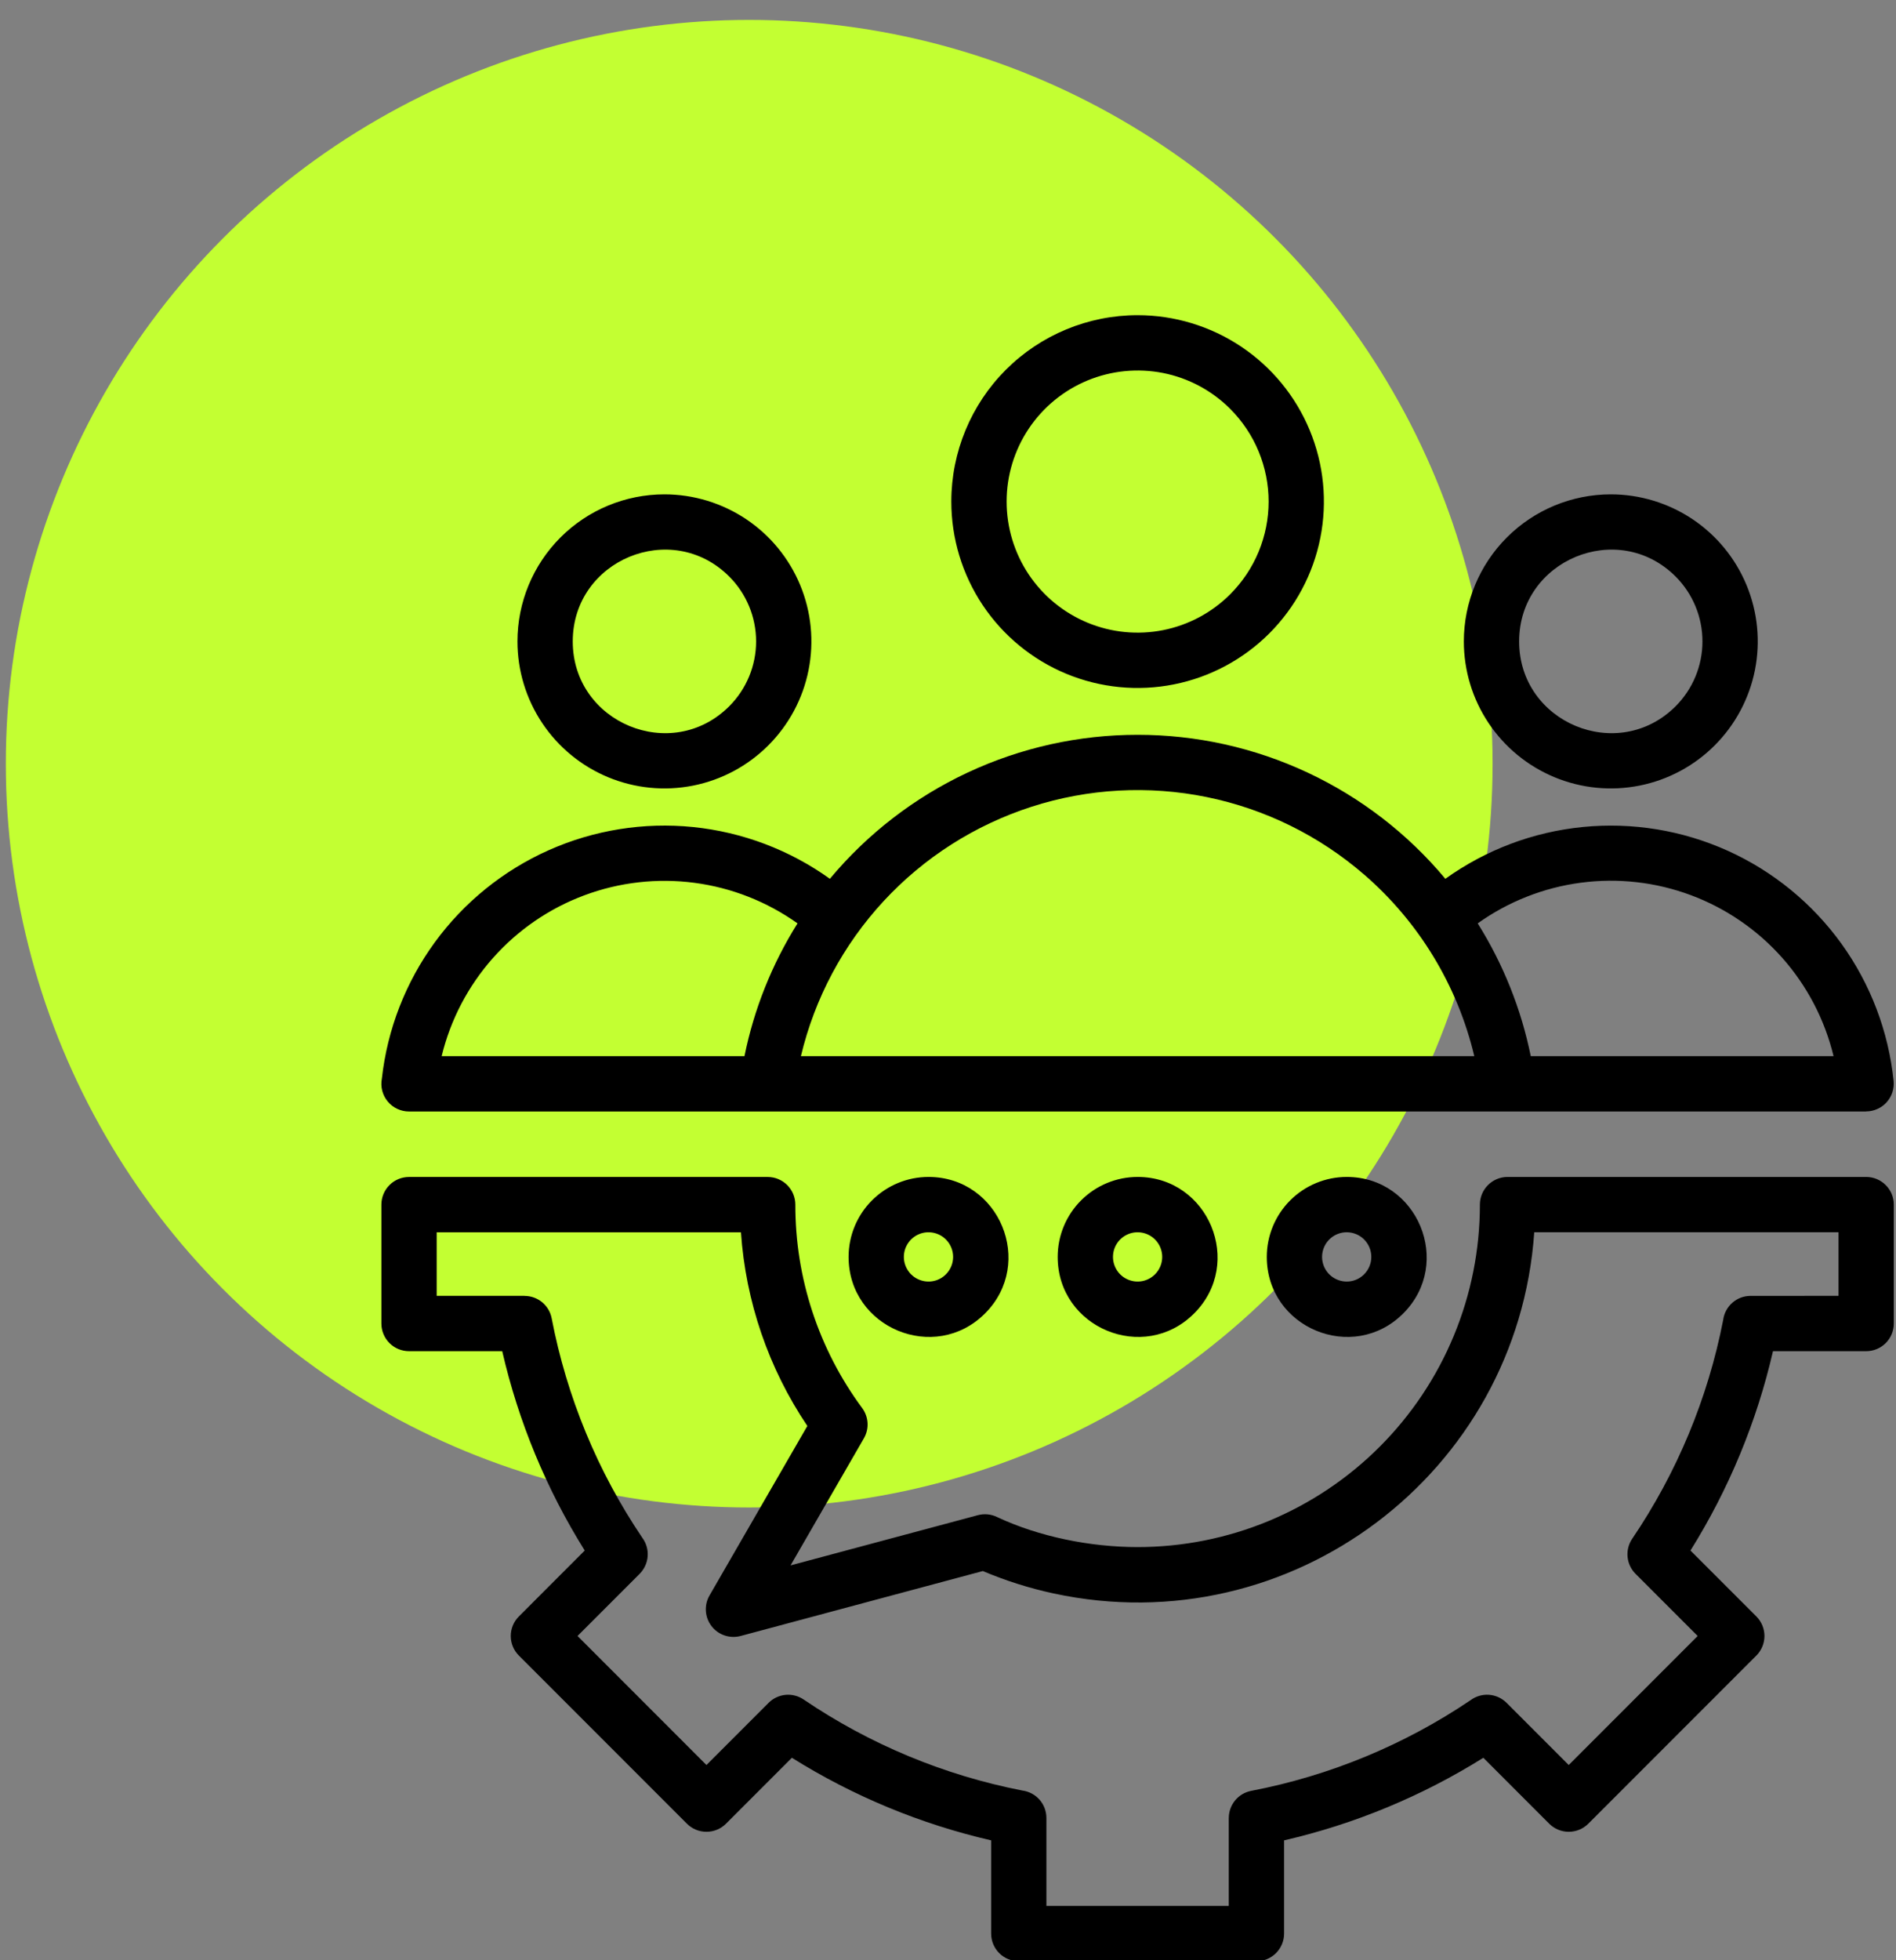
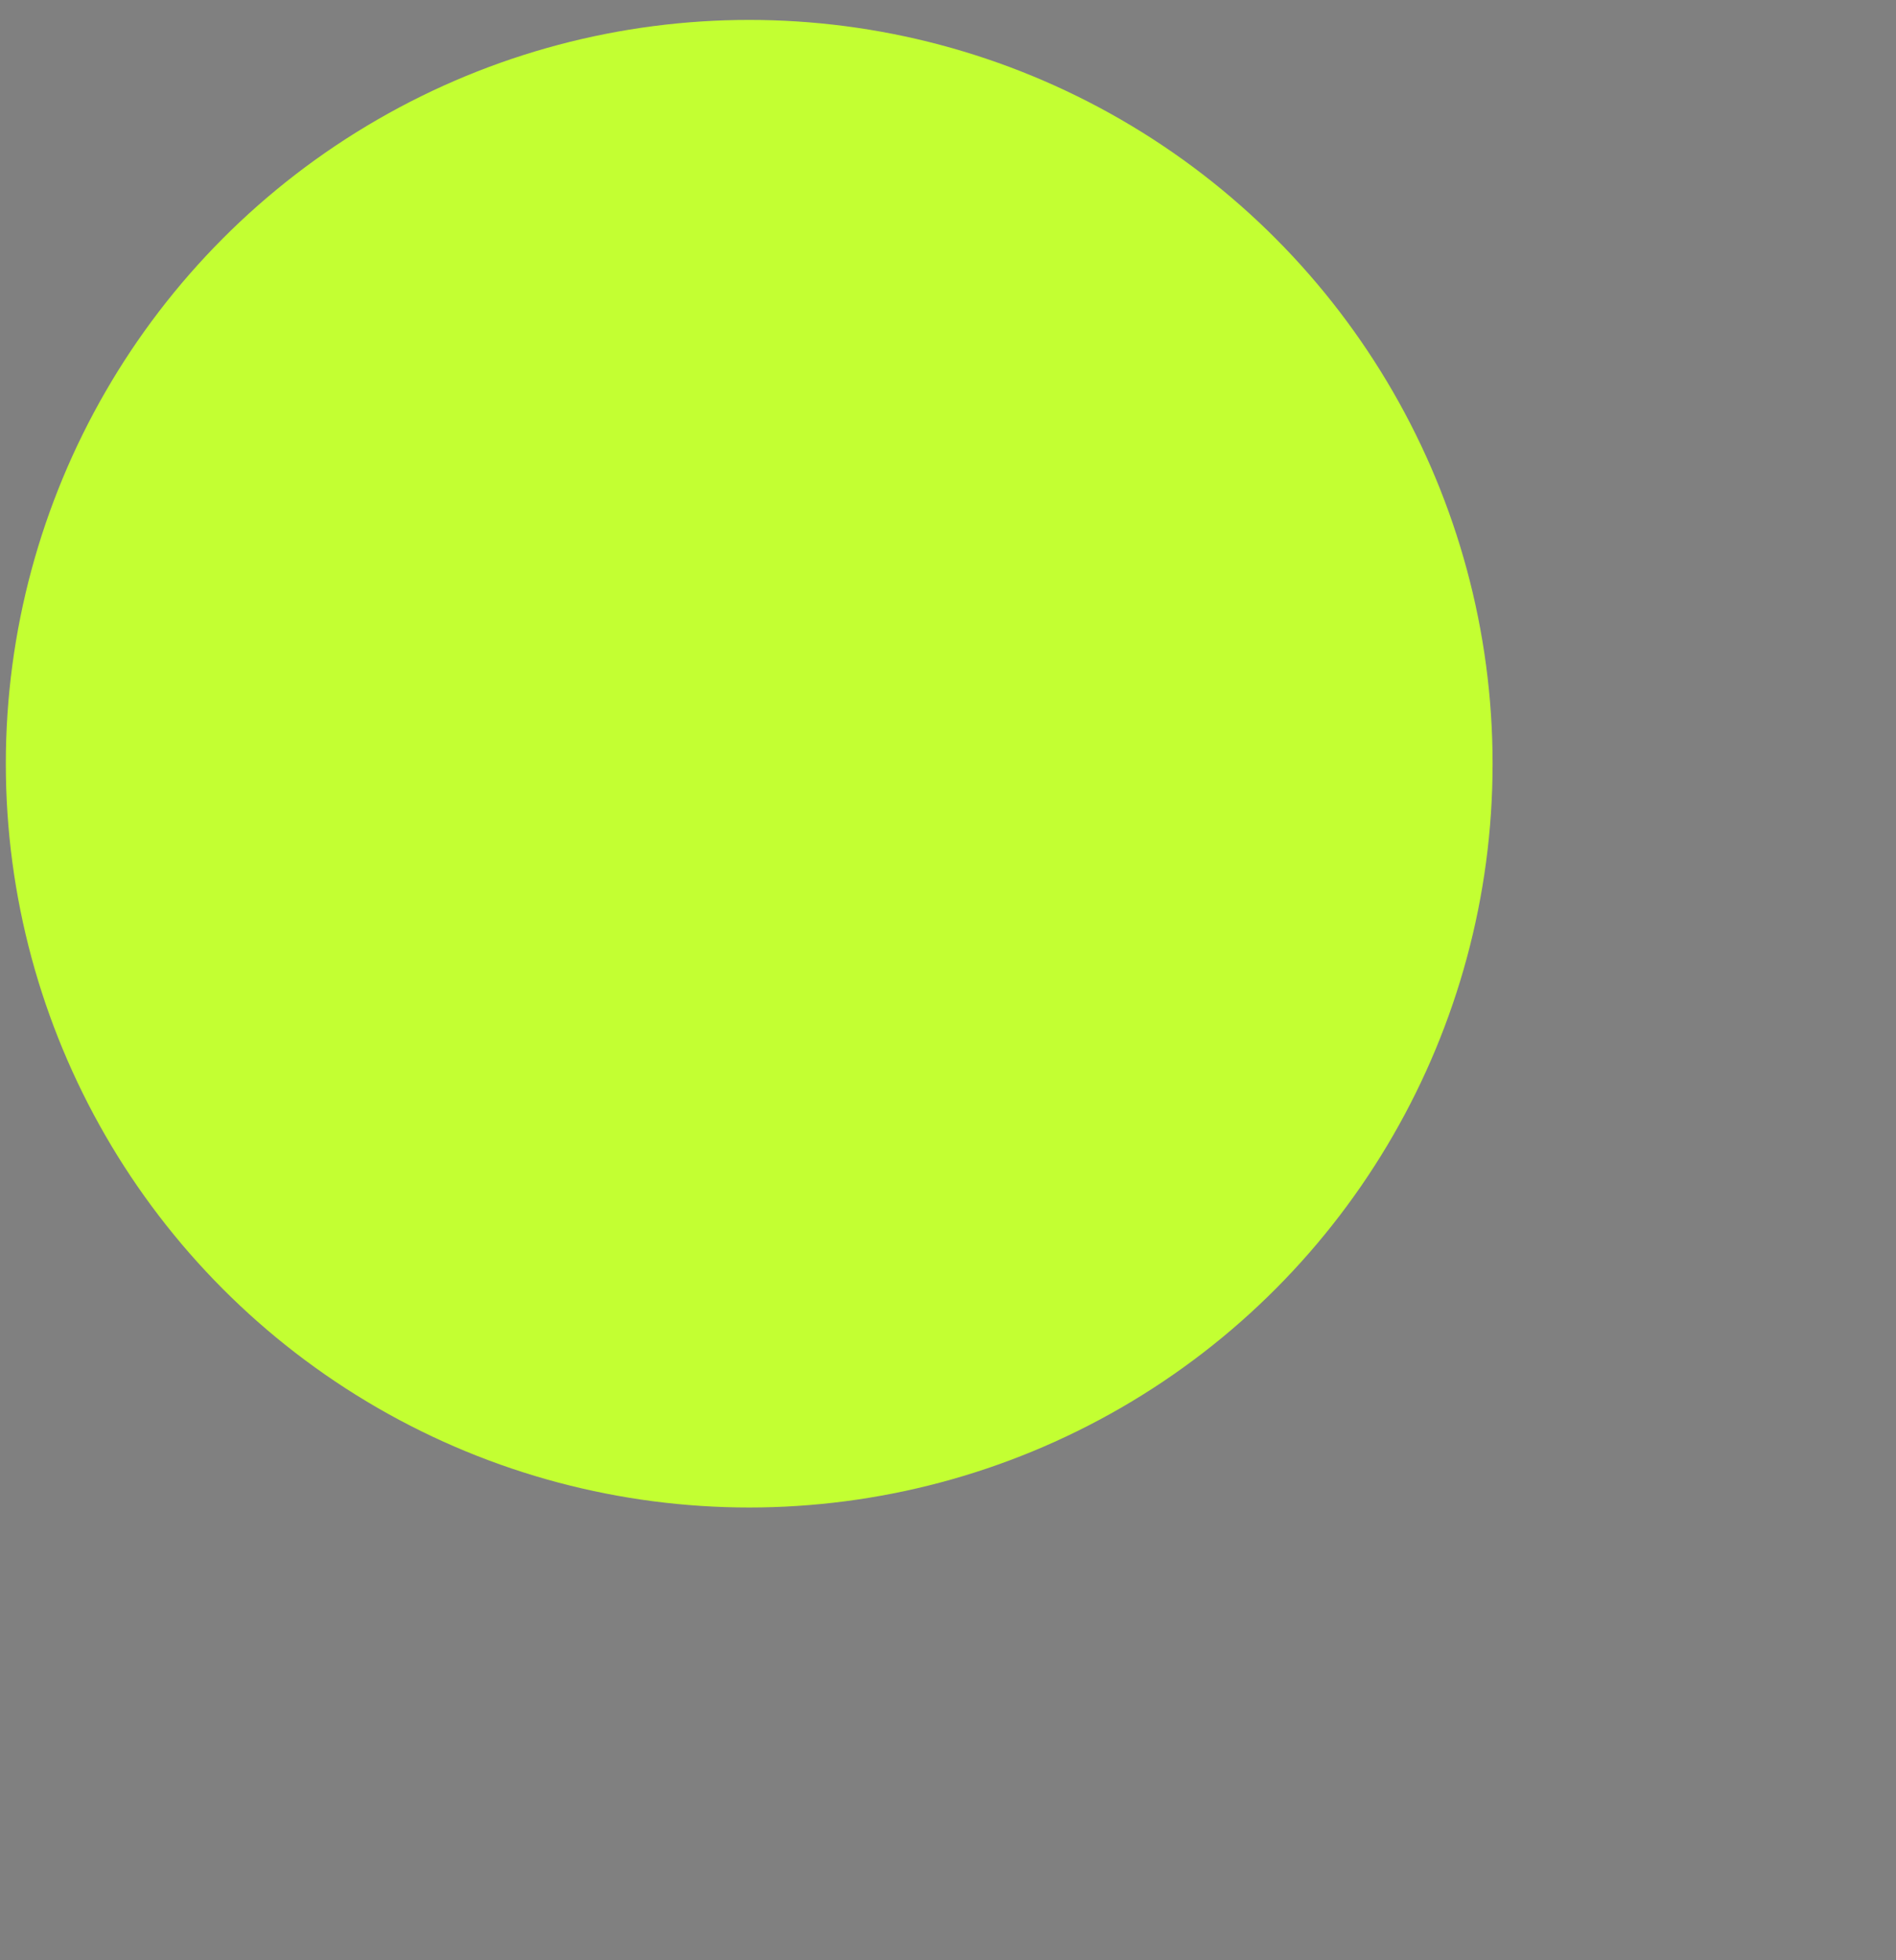
<svg xmlns="http://www.w3.org/2000/svg" width="60" height="62" viewBox="0 0 60 62" fill="none">
  <rect x="0" y="0" width="60" height="62" fill="#808080" stroke="none" />
  <g clip-path="url(#clip0_2036_1334)">
    <circle cx="23.709" cy="24.155" r="23.525" fill="#C3FF32" />
-     <path fill-rule="evenodd" clip-rule="evenodd" d="M21.026 15.636C21.946 15.636 22.845 15.909 23.61 16.419C24.375 16.93 24.971 17.657 25.323 18.507C25.675 19.357 25.767 20.292 25.587 21.194C25.408 22.096 24.965 22.925 24.314 23.575C23.664 24.226 22.835 24.669 21.933 24.848C21.031 25.027 20.096 24.935 19.246 24.583C18.396 24.231 17.67 23.635 17.159 22.87C16.648 22.106 16.375 21.206 16.375 20.287C16.375 19.053 16.865 17.87 17.737 16.998C18.609 16.126 19.792 15.636 21.026 15.636ZM42.617 37.225C44.863 37.225 45.996 39.953 44.406 41.543C42.816 43.133 40.088 42 40.088 39.754C40.088 39.084 40.355 38.44 40.829 37.966C41.303 37.492 41.947 37.225 42.617 37.225ZM43.168 39.203C43.059 39.094 42.921 39.02 42.769 38.99C42.618 38.96 42.462 38.975 42.319 39.034C42.177 39.093 42.055 39.193 41.969 39.321C41.884 39.45 41.838 39.6 41.838 39.754C41.838 39.908 41.884 40.059 41.969 40.187C42.055 40.316 42.177 40.415 42.319 40.474C42.462 40.533 42.618 40.549 42.769 40.519C42.921 40.489 43.059 40.414 43.168 40.305C43.314 40.159 43.396 39.961 43.396 39.754C43.396 39.548 43.314 39.349 43.168 39.203ZM29.383 37.225C31.628 37.225 32.761 39.953 31.171 41.543C29.582 43.133 26.854 42 26.854 39.754C26.854 39.084 27.12 38.44 27.595 37.966C28.069 37.492 28.712 37.225 29.383 37.225ZM29.934 39.203C29.825 39.094 29.686 39.02 29.535 38.99C29.384 38.96 29.227 38.975 29.085 39.034C28.942 39.093 28.82 39.193 28.735 39.321C28.649 39.45 28.603 39.6 28.603 39.754C28.603 39.908 28.649 40.059 28.735 40.187C28.82 40.316 28.942 40.415 29.085 40.474C29.227 40.533 29.384 40.549 29.535 40.519C29.686 40.489 29.825 40.414 29.934 40.305C30.08 40.159 30.162 39.961 30.162 39.754C30.162 39.548 30.08 39.349 29.934 39.203ZM36 37.225C38.246 37.225 39.378 39.953 37.788 41.543C36.199 43.133 33.471 42 33.471 39.754C33.471 39.084 33.737 38.44 34.212 37.966C34.686 37.492 35.329 37.225 36 37.225ZM36.551 39.203C36.442 39.094 36.303 39.02 36.152 38.99C36.001 38.96 35.844 38.975 35.702 39.034C35.559 39.093 35.438 39.193 35.352 39.321C35.266 39.45 35.221 39.6 35.221 39.754C35.221 39.908 35.266 40.059 35.352 40.187C35.438 40.316 35.559 40.415 35.702 40.474C35.844 40.533 36.001 40.549 36.152 40.519C36.303 40.489 36.442 40.414 36.551 40.305C36.697 40.159 36.779 39.961 36.779 39.754C36.779 39.548 36.697 39.349 36.551 39.203ZM59.931 38.1C59.931 37.868 59.839 37.646 59.675 37.482C59.511 37.318 59.288 37.225 59.056 37.225H47.707C47.475 37.225 47.252 37.318 47.088 37.482C46.924 37.646 46.832 37.868 46.832 38.1C46.832 39.523 46.552 40.931 46.007 42.246C45.463 43.56 44.665 44.754 43.659 45.76C42.654 46.766 41.459 47.563 40.145 48.108C38.831 48.652 37.423 48.932 36 48.932C34.505 48.932 32.886 48.607 31.553 47.982C31.364 47.889 31.148 47.869 30.945 47.923L25.018 49.511L27.338 45.492C27.423 45.345 27.464 45.176 27.454 45.006C27.444 44.836 27.385 44.672 27.284 44.535C25.906 42.673 25.165 40.417 25.169 38.101C25.169 37.869 25.076 37.646 24.912 37.482C24.748 37.318 24.526 37.226 24.294 37.226H12.944C12.712 37.226 12.489 37.318 12.325 37.482C12.161 37.646 12.069 37.869 12.069 38.101V41.861C12.069 42.093 12.161 42.316 12.325 42.48C12.489 42.644 12.712 42.736 12.944 42.736H15.893C16.407 44.968 17.29 47.099 18.504 49.041L16.42 51.126C16.256 51.29 16.163 51.512 16.163 51.744C16.163 51.976 16.256 52.199 16.42 52.363L21.738 57.681C21.902 57.845 22.124 57.937 22.356 57.937C22.588 57.937 22.811 57.845 22.975 57.681L25.06 55.596C27.002 56.811 29.133 57.693 31.365 58.208V61.156C31.365 61.388 31.457 61.611 31.621 61.775C31.785 61.939 32.008 62.031 32.24 62.031H39.761C39.993 62.031 40.215 61.939 40.379 61.775C40.543 61.611 40.636 61.388 40.636 61.156V58.208C42.868 57.693 44.998 56.811 46.941 55.596L49.025 57.681C49.19 57.845 49.412 57.937 49.644 57.937C49.876 57.937 50.099 57.845 50.263 57.681L55.581 52.363C55.745 52.199 55.837 51.976 55.837 51.744C55.837 51.512 55.745 51.29 55.581 51.126L53.496 49.041C54.71 47.099 55.593 44.968 56.107 42.736H59.056C59.288 42.736 59.511 42.644 59.675 42.48C59.839 42.316 59.931 42.093 59.931 41.861V38.1ZM58.181 40.986V38.975H48.552C48.029 46.588 40.856 52.016 33.344 50.399C32.576 50.234 31.826 49.996 31.102 49.69L23.433 51.745V51.745C23.266 51.789 23.09 51.782 22.927 51.726C22.764 51.671 22.621 51.568 22.516 51.431C22.411 51.294 22.349 51.129 22.338 50.957C22.326 50.785 22.366 50.613 22.452 50.464L25.549 45.101C24.322 43.279 23.598 41.167 23.448 38.976H13.819V40.986H16.6V40.988C16.803 40.988 17 41.059 17.157 41.188C17.314 41.318 17.42 41.498 17.458 41.697C17.935 44.181 18.91 46.542 20.326 48.637C20.451 48.806 20.511 49.014 20.496 49.223C20.48 49.432 20.39 49.629 20.242 49.778L18.276 51.744L22.356 55.825L24.323 53.858C24.467 53.715 24.655 53.626 24.858 53.606C25.059 53.587 25.262 53.638 25.43 53.752C27.52 55.169 29.875 56.149 32.353 56.632C32.564 56.66 32.757 56.763 32.897 56.922C33.037 57.082 33.114 57.287 33.114 57.499V60.281H38.885V57.5H38.886C38.886 57.297 38.957 57.1 39.087 56.943C39.216 56.787 39.396 56.68 39.596 56.642C42.079 56.165 44.44 55.19 46.536 53.775C46.704 53.65 46.912 53.589 47.121 53.604C47.331 53.62 47.528 53.71 47.676 53.858L49.643 55.825L53.724 51.744L51.757 49.777C51.614 49.634 51.525 49.445 51.505 49.243C51.486 49.041 51.537 48.839 51.651 48.67C53.068 46.581 54.048 44.226 54.531 41.747C54.558 41.537 54.662 41.344 54.821 41.204C54.981 41.064 55.186 40.987 55.398 40.987L58.181 40.986ZM36 23.241C34.142 23.24 32.307 23.647 30.624 24.434C28.942 25.221 27.453 26.368 26.262 27.795C24.986 26.881 23.494 26.317 21.932 26.158C20.37 26 18.795 26.253 17.361 26.892C15.928 27.532 14.687 28.535 13.761 29.802C12.835 31.07 12.257 32.557 12.084 34.117C12.06 34.244 12.064 34.374 12.096 34.499C12.128 34.624 12.188 34.74 12.27 34.839C12.352 34.938 12.455 35.018 12.572 35.072C12.688 35.127 12.816 35.155 12.944 35.155H59.056V35.152C59.178 35.152 59.298 35.126 59.409 35.076C59.52 35.027 59.62 34.955 59.702 34.865C59.783 34.775 59.846 34.668 59.884 34.553C59.922 34.437 59.936 34.315 59.925 34.194C59.764 32.626 59.195 31.128 58.274 29.849C57.352 28.571 56.111 27.556 54.675 26.908C53.238 26.26 51.656 26.001 50.088 26.157C48.52 26.312 47.02 26.877 45.739 27.795C44.548 26.368 43.059 25.221 41.376 24.434C39.693 23.647 37.858 23.24 36 23.241ZM46.763 29.205C47.729 28.516 48.849 28.074 50.025 27.919C51.201 27.763 52.398 27.899 53.509 28.313C54.621 28.728 55.614 29.409 56.401 30.296C57.188 31.184 57.745 32.251 58.024 33.405H48.442C48.139 31.915 47.571 30.493 46.763 29.205ZM23.559 33.405H13.976C14.256 32.252 14.814 31.186 15.601 30.299C16.389 29.412 17.381 28.731 18.493 28.317C19.604 27.903 20.8 27.767 21.976 27.922C23.152 28.077 24.271 28.517 25.238 29.205C24.43 30.493 23.861 31.915 23.559 33.405H23.559ZM43.175 27.667C41.753 26.434 40.036 25.588 38.192 25.211C36.347 24.834 34.437 24.939 32.645 25.516C30.853 26.093 29.239 27.122 27.961 28.503C26.682 29.885 25.781 31.573 25.345 33.405H46.655C46.124 31.175 44.908 29.168 43.176 27.667H43.175ZM36 9.969C37.166 9.969 38.306 10.315 39.275 10.962C40.245 11.61 41.001 12.531 41.447 13.608C41.893 14.685 42.01 15.871 41.782 17.014C41.555 18.158 40.993 19.208 40.169 20.033C39.344 20.857 38.294 21.419 37.15 21.646C36.007 21.874 34.821 21.757 33.744 21.311C32.667 20.864 31.746 20.109 31.098 19.139C30.451 18.17 30.105 17.03 30.105 15.864C30.105 14.3 30.726 12.801 31.831 11.695C32.937 10.59 34.437 9.969 36 9.969ZM38.931 12.933C38.352 12.353 37.613 11.958 36.809 11.798C36.005 11.639 35.171 11.721 34.414 12.034C33.656 12.348 33.009 12.879 32.553 13.561C32.098 14.243 31.855 15.044 31.855 15.864C31.855 16.684 32.098 17.485 32.553 18.167C33.009 18.849 33.656 19.38 34.414 19.694C35.171 20.008 36.005 20.09 36.809 19.93C37.613 19.77 38.352 19.375 38.931 18.795C39.316 18.41 39.622 17.953 39.83 17.451C40.038 16.948 40.146 16.408 40.146 15.864C40.146 15.32 40.038 14.781 39.83 14.278C39.622 13.775 39.316 13.318 38.931 12.933ZM50.974 15.636C51.894 15.636 52.794 15.909 53.558 16.419C54.323 16.93 54.919 17.657 55.271 18.507C55.623 19.357 55.715 20.292 55.536 21.194C55.356 22.096 54.913 22.925 54.263 23.575C53.613 24.226 52.784 24.669 51.882 24.848C50.98 25.027 50.044 24.935 49.195 24.583C48.345 24.231 47.618 23.635 47.107 22.87C46.596 22.106 46.324 21.206 46.324 20.287C46.324 19.053 46.814 17.87 47.686 16.998C48.558 16.126 49.741 15.636 50.974 15.636ZM53.026 18.235C53.57 18.779 53.875 19.517 53.875 20.287C53.875 21.056 53.57 21.794 53.026 22.338C51.203 24.16 48.074 22.863 48.074 20.287C48.074 17.71 51.203 16.413 53.026 18.235ZM23.077 18.235C21.255 16.413 18.125 17.71 18.125 20.287C18.125 22.863 21.254 24.16 23.077 22.338C23.621 21.794 23.927 21.056 23.927 20.287C23.927 19.517 23.621 18.779 23.077 18.235Z" fill="black" />
  </g>
  <defs>
    <clipPath id="clip0_2036_1334">
      <rect width="60" height="62" fill="white" />
    </clipPath>
  </defs>
</svg>